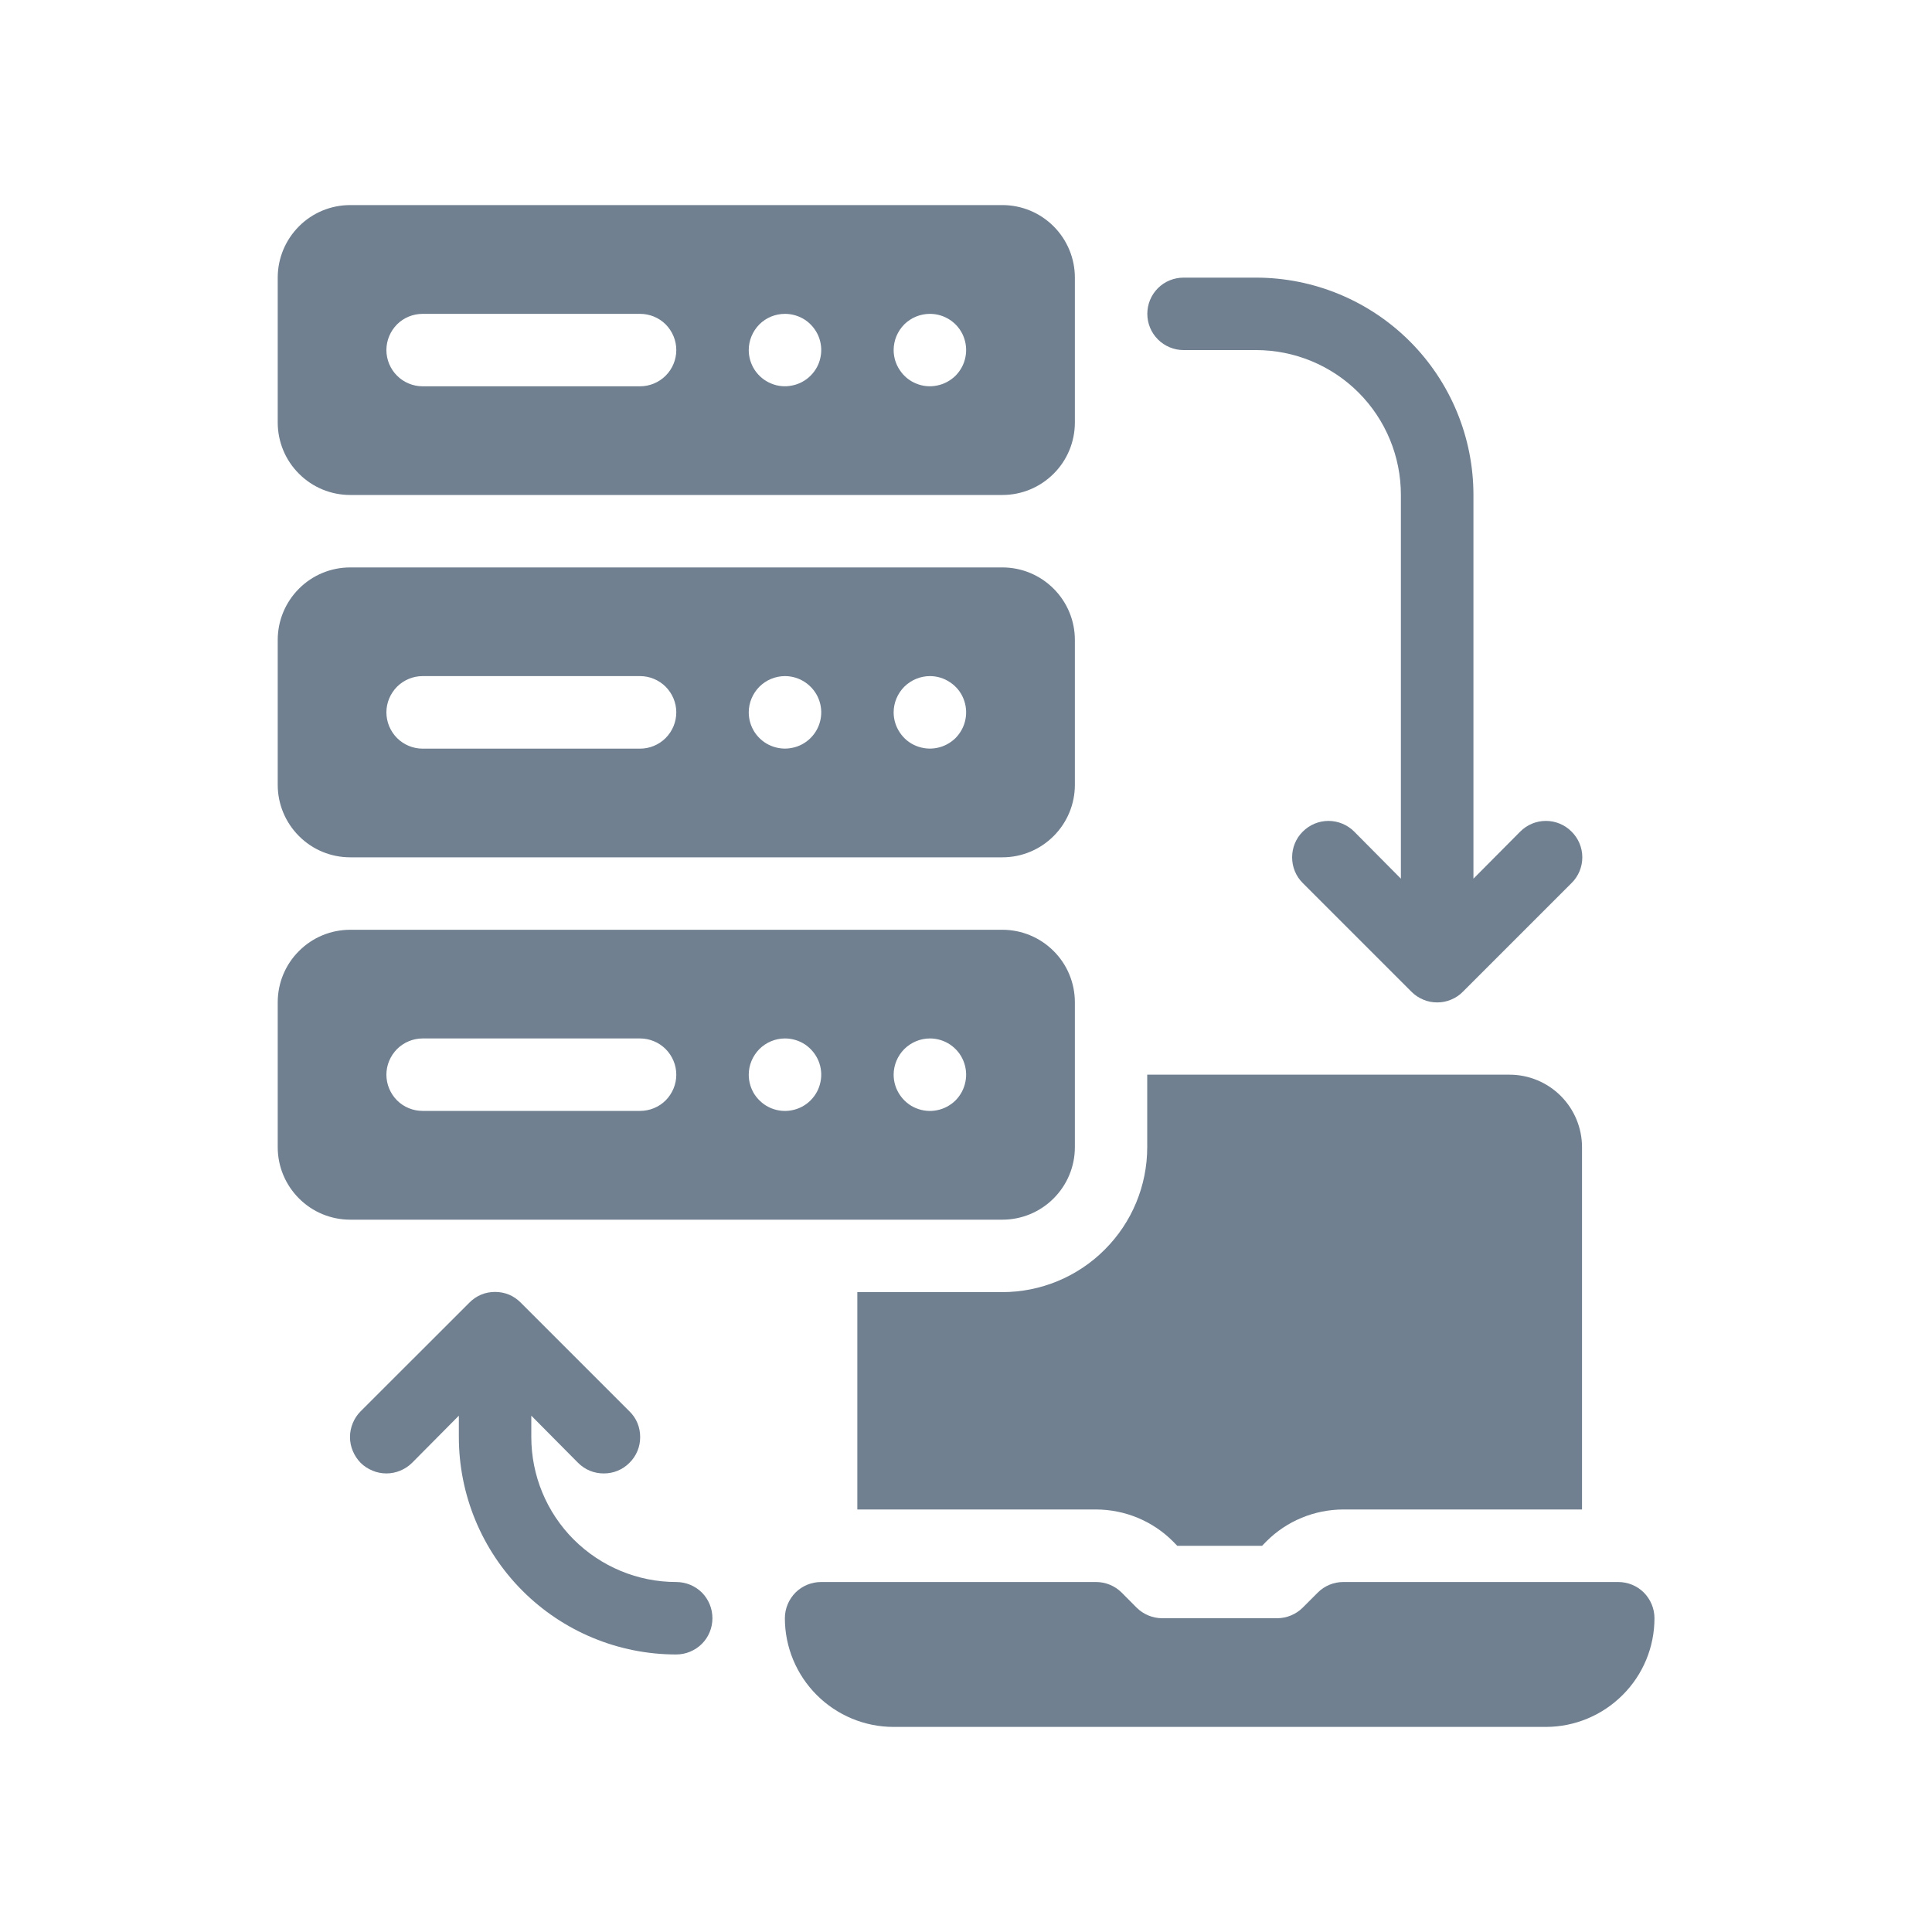
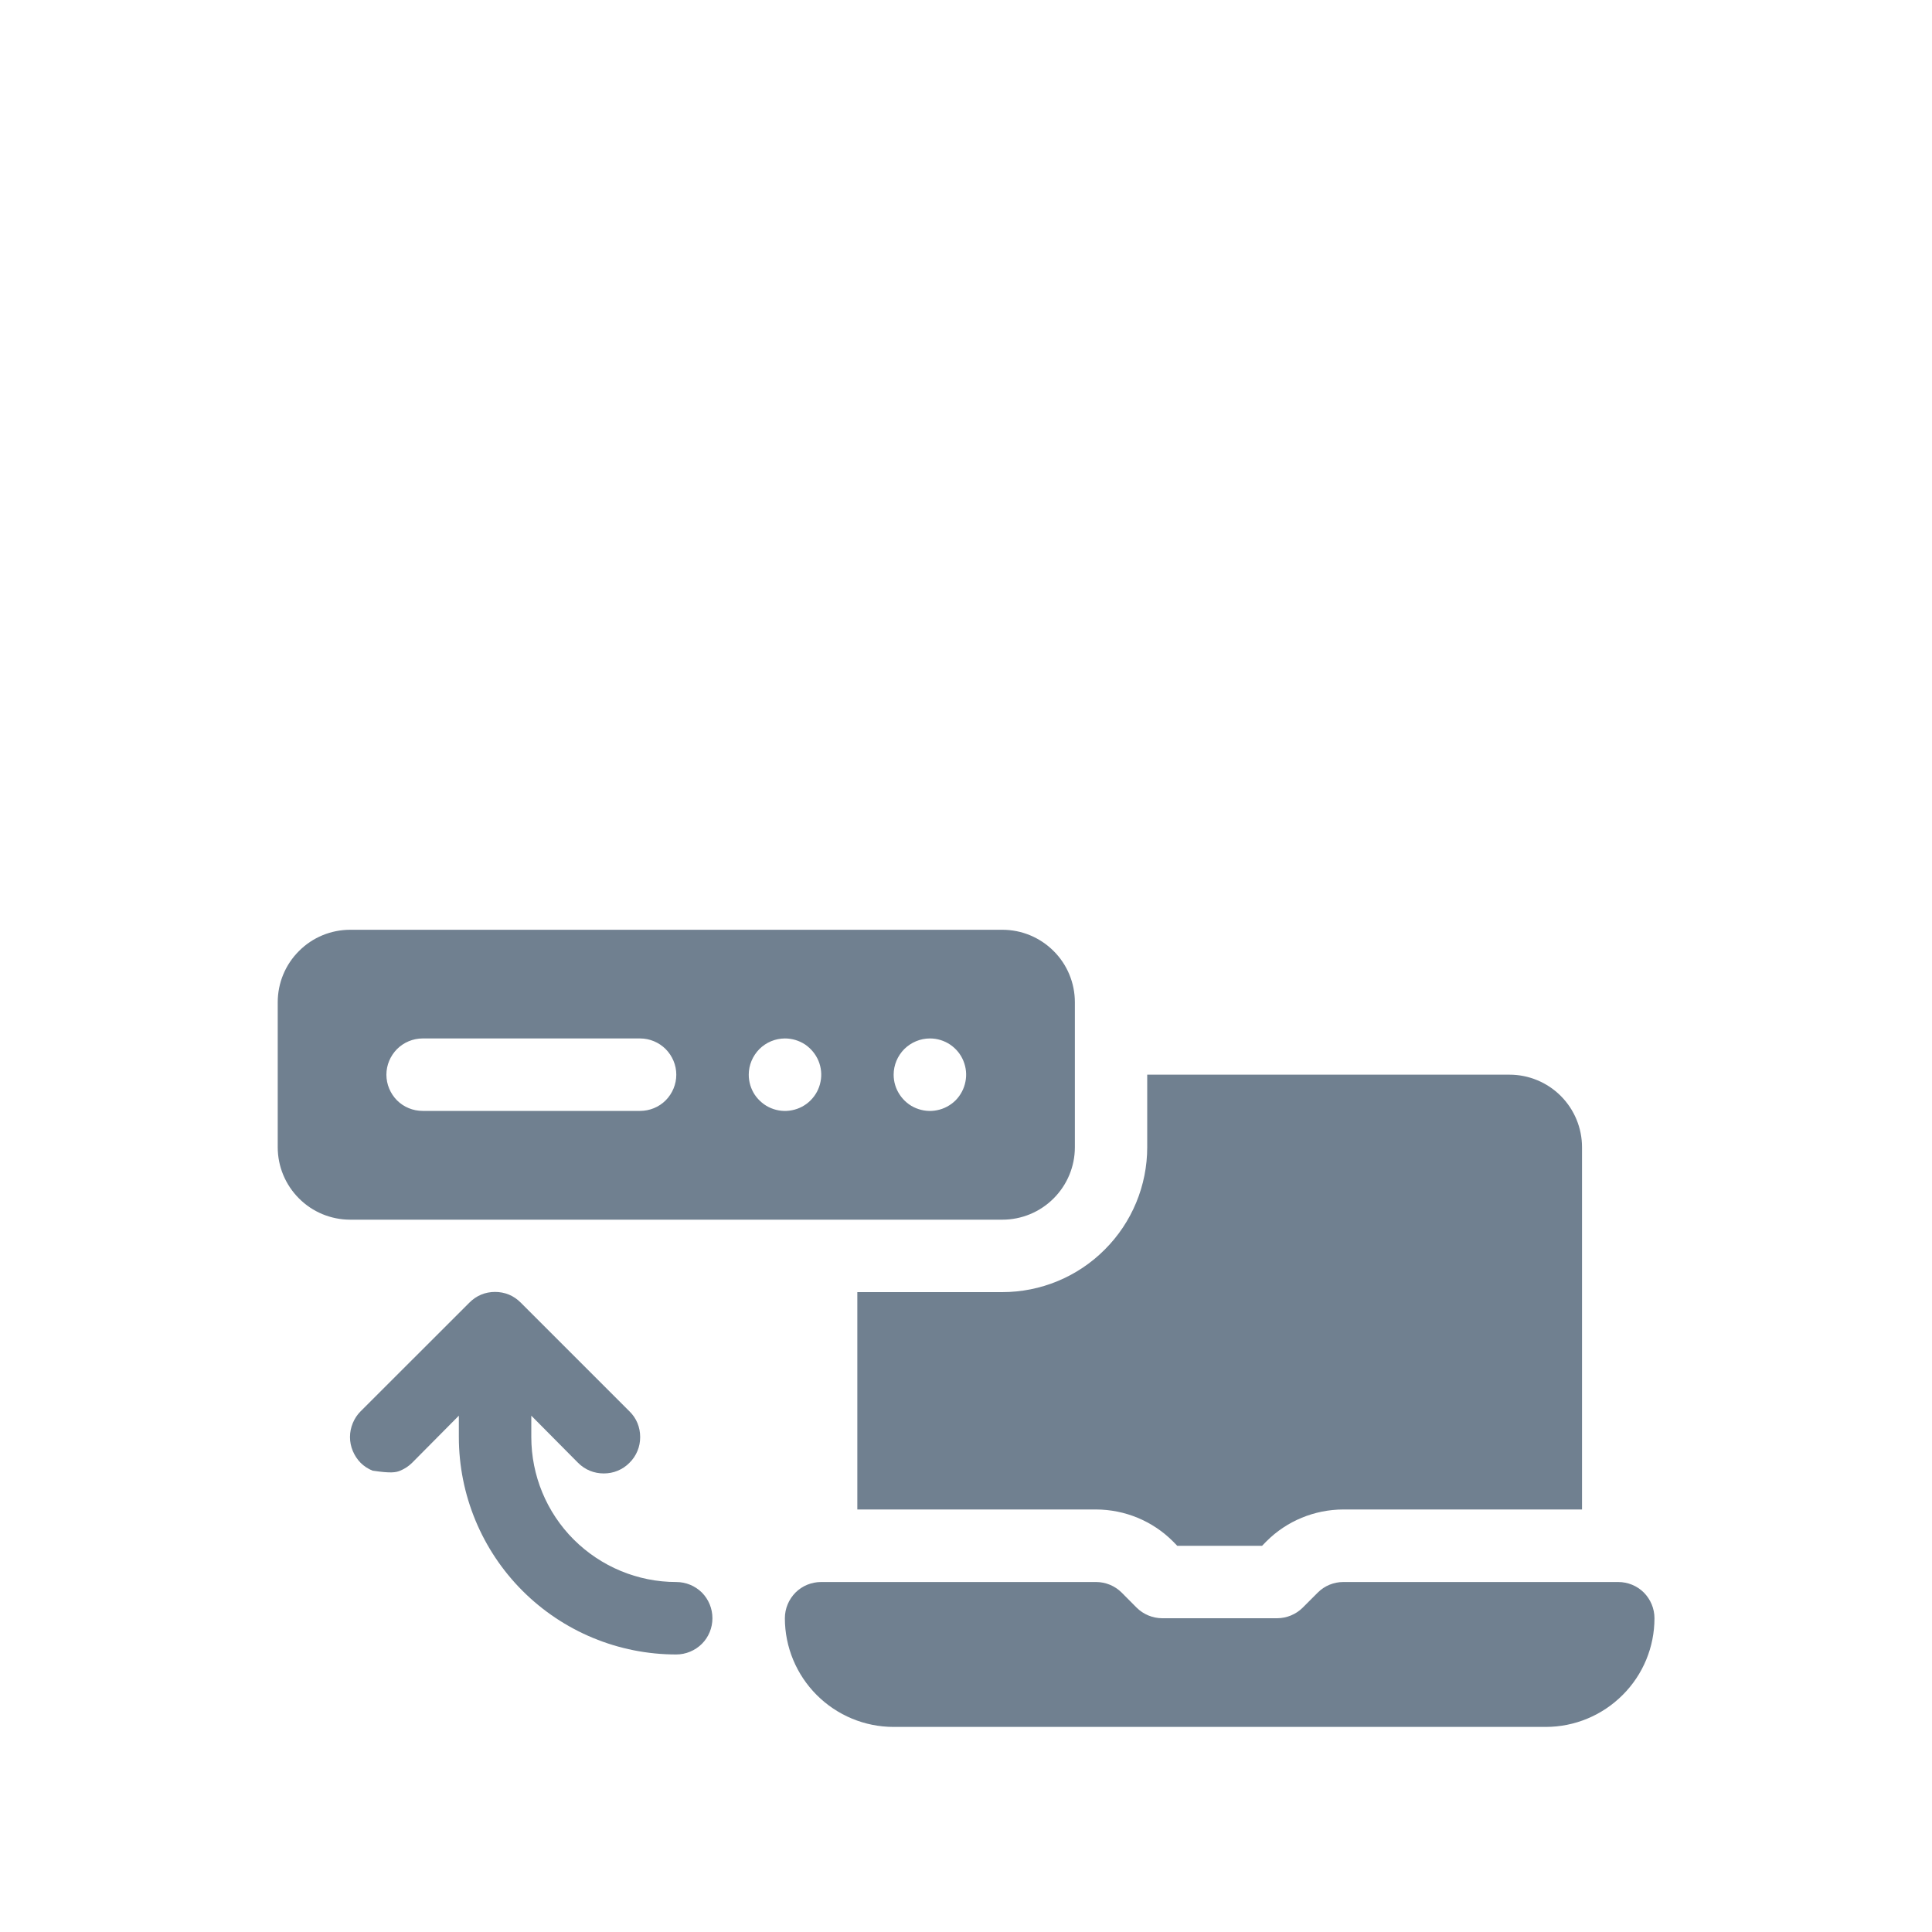
<svg xmlns="http://www.w3.org/2000/svg" width="20" height="20" viewBox="0 0 20 20" fill="none">
-   <path d="M12.252 3.624H13.002C13.4 3.624 13.782 3.782 14.063 4.063C14.345 4.345 14.502 4.726 14.502 5.124V9.096L14.019 8.609C13.948 8.538 13.852 8.498 13.752 8.498C13.652 8.498 13.557 8.538 13.486 8.609C13.415 8.679 13.376 8.775 13.376 8.875C13.376 8.975 13.415 9.071 13.486 9.141L14.611 10.266C14.646 10.302 14.688 10.329 14.733 10.348C14.779 10.368 14.828 10.377 14.878 10.377C14.927 10.377 14.976 10.368 15.022 10.348C15.068 10.329 15.109 10.302 15.144 10.266L16.269 9.141C16.34 9.071 16.38 8.975 16.38 8.875C16.38 8.775 16.34 8.679 16.269 8.609C16.199 8.538 16.103 8.498 16.003 8.498C15.903 8.498 15.807 8.538 15.737 8.609L15.253 9.096V5.124C15.253 4.527 15.016 3.955 14.594 3.533C14.171 3.111 13.599 2.874 13.002 2.874H12.252C12.153 2.874 12.057 2.913 11.987 2.983C11.916 3.054 11.877 3.149 11.877 3.249C11.877 3.348 11.916 3.443 11.987 3.514C12.057 3.584 12.153 3.624 12.252 3.624Z" fill="#708090" />
-   <path d="M7 16.377C6.602 16.377 6.221 16.218 5.939 15.937C5.658 15.656 5.5 15.274 5.5 14.876V14.655L5.984 15.143C6.019 15.178 6.06 15.206 6.106 15.225C6.152 15.244 6.201 15.253 6.25 15.253C6.3 15.253 6.349 15.244 6.394 15.225C6.44 15.206 6.482 15.178 6.516 15.143C6.552 15.108 6.58 15.066 6.599 15.02C6.618 14.975 6.627 14.926 6.627 14.876C6.627 14.827 6.618 14.778 6.599 14.732C6.58 14.686 6.552 14.645 6.516 14.61L5.391 13.485C5.356 13.45 5.315 13.421 5.269 13.402C5.223 13.383 5.174 13.374 5.125 13.374C5.075 13.374 5.026 13.383 4.981 13.402C4.935 13.421 4.893 13.45 4.859 13.485L3.733 14.61C3.698 14.645 3.671 14.686 3.652 14.732C3.633 14.778 3.623 14.827 3.623 14.876C3.623 14.926 3.633 14.975 3.652 15.02C3.671 15.066 3.698 15.107 3.733 15.143C3.768 15.178 3.81 15.205 3.856 15.224C3.901 15.243 3.95 15.253 4 15.253C4.049 15.253 4.098 15.243 4.144 15.224C4.189 15.205 4.231 15.178 4.266 15.143L4.75 14.655V14.876C4.75 15.473 4.987 16.046 5.409 16.468C5.831 16.89 6.403 17.127 7 17.127C7.1 17.127 7.195 17.087 7.266 17.017C7.336 16.947 7.375 16.851 7.375 16.752C7.375 16.652 7.336 16.557 7.266 16.486C7.195 16.416 7.1 16.377 7 16.377Z" fill="#708090" />
-   <path d="M3.625 8.875H10.377C10.576 8.875 10.766 8.796 10.907 8.655C11.048 8.514 11.127 8.324 11.127 8.125V6.624C11.127 6.425 11.048 6.235 10.907 6.094C10.766 5.953 10.576 5.874 10.377 5.874H3.625C3.426 5.874 3.235 5.953 3.095 6.094C2.954 6.235 2.875 6.425 2.875 6.624V8.125C2.875 8.324 2.954 8.514 3.095 8.655C3.235 8.796 3.426 8.875 3.625 8.875ZM9.627 6.999C9.701 6.999 9.773 7.021 9.835 7.063C9.897 7.104 9.945 7.162 9.973 7.231C10.001 7.299 10.009 7.375 9.994 7.448C9.98 7.52 9.944 7.587 9.892 7.64C9.839 7.692 9.772 7.728 9.7 7.742C9.627 7.757 9.552 7.749 9.483 7.721C9.414 7.693 9.356 7.645 9.315 7.583C9.273 7.521 9.251 7.449 9.251 7.374C9.251 7.275 9.291 7.18 9.361 7.109C9.432 7.039 9.527 6.999 9.627 6.999ZM8.126 6.999C8.2 6.999 8.273 7.021 8.335 7.063C8.396 7.104 8.444 7.162 8.473 7.231C8.501 7.299 8.509 7.375 8.494 7.448C8.48 7.52 8.444 7.587 8.391 7.64C8.339 7.692 8.272 7.728 8.199 7.742C8.127 7.757 8.051 7.749 7.983 7.721C7.914 7.693 7.856 7.645 7.814 7.583C7.773 7.521 7.751 7.449 7.751 7.374C7.751 7.275 7.791 7.18 7.861 7.109C7.931 7.039 8.027 6.999 8.126 6.999ZM4.375 6.999H6.626C6.725 6.999 6.821 7.039 6.891 7.109C6.961 7.18 7.001 7.275 7.001 7.374C7.001 7.474 6.961 7.569 6.891 7.64C6.821 7.71 6.725 7.75 6.626 7.75H4.375C4.276 7.75 4.18 7.71 4.11 7.64C4.04 7.569 4 7.474 4 7.374C4 7.275 4.04 7.18 4.11 7.109C4.18 7.039 4.276 6.999 4.375 6.999Z" fill="#708090" />
-   <path d="M3.625 5.124H10.377C10.576 5.124 10.766 5.045 10.907 4.904C11.048 4.764 11.127 4.573 11.127 4.374V2.873C11.127 2.675 11.048 2.484 10.907 2.343C10.766 2.202 10.576 2.123 10.377 2.123H3.625C3.426 2.123 3.235 2.202 3.095 2.343C2.954 2.484 2.875 2.675 2.875 2.873V4.374C2.875 4.573 2.954 4.764 3.095 4.904C3.235 5.045 3.426 5.124 3.625 5.124ZM9.627 3.249C9.701 3.249 9.773 3.271 9.835 3.312C9.897 3.353 9.945 3.412 9.973 3.48C10.001 3.549 10.009 3.624 9.994 3.697C9.98 3.77 9.944 3.836 9.892 3.889C9.839 3.941 9.772 3.977 9.7 3.991C9.627 4.006 9.552 3.999 9.483 3.97C9.414 3.942 9.356 3.894 9.315 3.832C9.273 3.77 9.251 3.698 9.251 3.624C9.251 3.524 9.291 3.429 9.361 3.358C9.432 3.288 9.527 3.249 9.627 3.249ZM8.126 3.249C8.2 3.249 8.273 3.271 8.335 3.312C8.396 3.353 8.444 3.412 8.473 3.48C8.501 3.549 8.509 3.624 8.494 3.697C8.48 3.77 8.444 3.836 8.391 3.889C8.339 3.941 8.272 3.977 8.199 3.991C8.127 4.006 8.051 3.999 7.983 3.97C7.914 3.942 7.856 3.894 7.814 3.832C7.773 3.77 7.751 3.698 7.751 3.624C7.751 3.524 7.791 3.429 7.861 3.358C7.931 3.288 8.027 3.249 8.126 3.249ZM4.375 3.249H6.626C6.725 3.249 6.821 3.288 6.891 3.358C6.961 3.429 7.001 3.524 7.001 3.624C7.001 3.723 6.961 3.819 6.891 3.889C6.821 3.959 6.725 3.999 6.626 3.999H4.375C4.276 3.999 4.18 3.959 4.11 3.889C4.04 3.819 4 3.723 4 3.624C4 3.524 4.04 3.429 4.11 3.358C4.18 3.288 4.276 3.249 4.375 3.249Z" fill="#708090" />
+   <path d="M7 16.377C6.602 16.377 6.221 16.218 5.939 15.937C5.658 15.656 5.5 15.274 5.5 14.876V14.655L5.984 15.143C6.019 15.178 6.06 15.206 6.106 15.225C6.152 15.244 6.201 15.253 6.25 15.253C6.3 15.253 6.349 15.244 6.394 15.225C6.44 15.206 6.482 15.178 6.516 15.143C6.552 15.108 6.58 15.066 6.599 15.02C6.618 14.975 6.627 14.926 6.627 14.876C6.627 14.827 6.618 14.778 6.599 14.732C6.58 14.686 6.552 14.645 6.516 14.61L5.391 13.485C5.356 13.45 5.315 13.421 5.269 13.402C5.223 13.383 5.174 13.374 5.125 13.374C5.075 13.374 5.026 13.383 4.981 13.402C4.935 13.421 4.893 13.45 4.859 13.485L3.733 14.61C3.698 14.645 3.671 14.686 3.652 14.732C3.633 14.778 3.623 14.827 3.623 14.876C3.623 14.926 3.633 14.975 3.652 15.02C3.671 15.066 3.698 15.107 3.733 15.143C3.768 15.178 3.81 15.205 3.856 15.224C4.049 15.253 4.098 15.243 4.144 15.224C4.189 15.205 4.231 15.178 4.266 15.143L4.75 14.655V14.876C4.75 15.473 4.987 16.046 5.409 16.468C5.831 16.89 6.403 17.127 7 17.127C7.1 17.127 7.195 17.087 7.266 17.017C7.336 16.947 7.375 16.851 7.375 16.752C7.375 16.652 7.336 16.557 7.266 16.486C7.195 16.416 7.1 16.377 7 16.377Z" fill="#708090" />
  <path d="M10.377 12.626C10.576 12.626 10.766 12.547 10.907 12.406C11.048 12.265 11.127 12.075 11.127 11.876V10.375C11.127 10.176 11.048 9.985 10.907 9.845C10.766 9.704 10.576 9.625 10.377 9.625H3.625C3.426 9.625 3.235 9.704 3.095 9.845C2.954 9.985 2.875 10.176 2.875 10.375V11.876C2.875 12.075 2.954 12.265 3.095 12.406C3.235 12.547 3.426 12.626 3.625 12.626H10.377ZM9.627 10.75C9.701 10.75 9.773 10.772 9.835 10.813C9.897 10.855 9.945 10.913 9.973 10.982C10.001 11.05 10.009 11.126 9.994 11.198C9.98 11.271 9.944 11.338 9.892 11.391C9.839 11.443 9.772 11.479 9.7 11.493C9.627 11.508 9.552 11.5 9.483 11.472C9.414 11.444 9.356 11.395 9.315 11.334C9.273 11.272 9.251 11.2 9.251 11.125C9.251 11.026 9.291 10.931 9.361 10.86C9.432 10.79 9.527 10.75 9.627 10.75ZM8.126 10.75C8.2 10.75 8.273 10.772 8.335 10.813C8.396 10.855 8.444 10.913 8.473 10.982C8.501 11.05 8.509 11.126 8.494 11.198C8.48 11.271 8.444 11.338 8.391 11.391C8.339 11.443 8.272 11.479 8.199 11.493C8.127 11.508 8.051 11.5 7.983 11.472C7.914 11.444 7.856 11.395 7.814 11.334C7.773 11.272 7.751 11.2 7.751 11.125C7.751 11.026 7.791 10.931 7.861 10.86C7.931 10.79 8.027 10.75 8.126 10.75ZM4.375 10.75H6.626C6.725 10.75 6.821 10.79 6.891 10.86C6.961 10.931 7.001 11.026 7.001 11.125C7.001 11.225 6.961 11.32 6.891 11.391C6.821 11.461 6.725 11.5 6.626 11.5H4.375C4.276 11.5 4.18 11.461 4.11 11.391C4.04 11.32 4 11.225 4 11.125C4 11.026 4.04 10.931 4.11 10.86C4.18 10.79 4.276 10.75 4.375 10.75Z" fill="#708090" />
  <path d="M8.875 13.376V15.626H11.347C11.645 15.627 11.931 15.745 12.142 15.956L12.187 16.002H13.065L13.11 15.956C13.32 15.745 13.607 15.627 13.905 15.626H16.377V11.876C16.377 11.677 16.298 11.486 16.157 11.345C16.016 11.204 15.825 11.125 15.627 11.125H11.876V11.876C11.876 12.273 11.718 12.655 11.436 12.936C11.155 13.218 10.773 13.376 10.375 13.376H8.875Z" fill="#708090" />
  <path d="M16.752 16.377H13.905C13.807 16.377 13.712 16.416 13.643 16.485L13.485 16.643C13.415 16.712 13.321 16.751 13.222 16.752H12.03C11.931 16.751 11.837 16.712 11.767 16.643L11.61 16.485C11.54 16.416 11.445 16.377 11.347 16.377H8.5C8.401 16.377 8.305 16.416 8.235 16.486C8.165 16.557 8.125 16.652 8.125 16.752C8.125 17.05 8.244 17.336 8.455 17.547C8.666 17.758 8.952 17.877 9.25 17.877H16.002C16.3 17.877 16.586 17.758 16.797 17.547C17.009 17.336 17.127 17.05 17.127 16.752C17.127 16.652 17.087 16.557 17.017 16.486C16.947 16.416 16.851 16.377 16.752 16.377Z" fill="#708090" />
</svg>